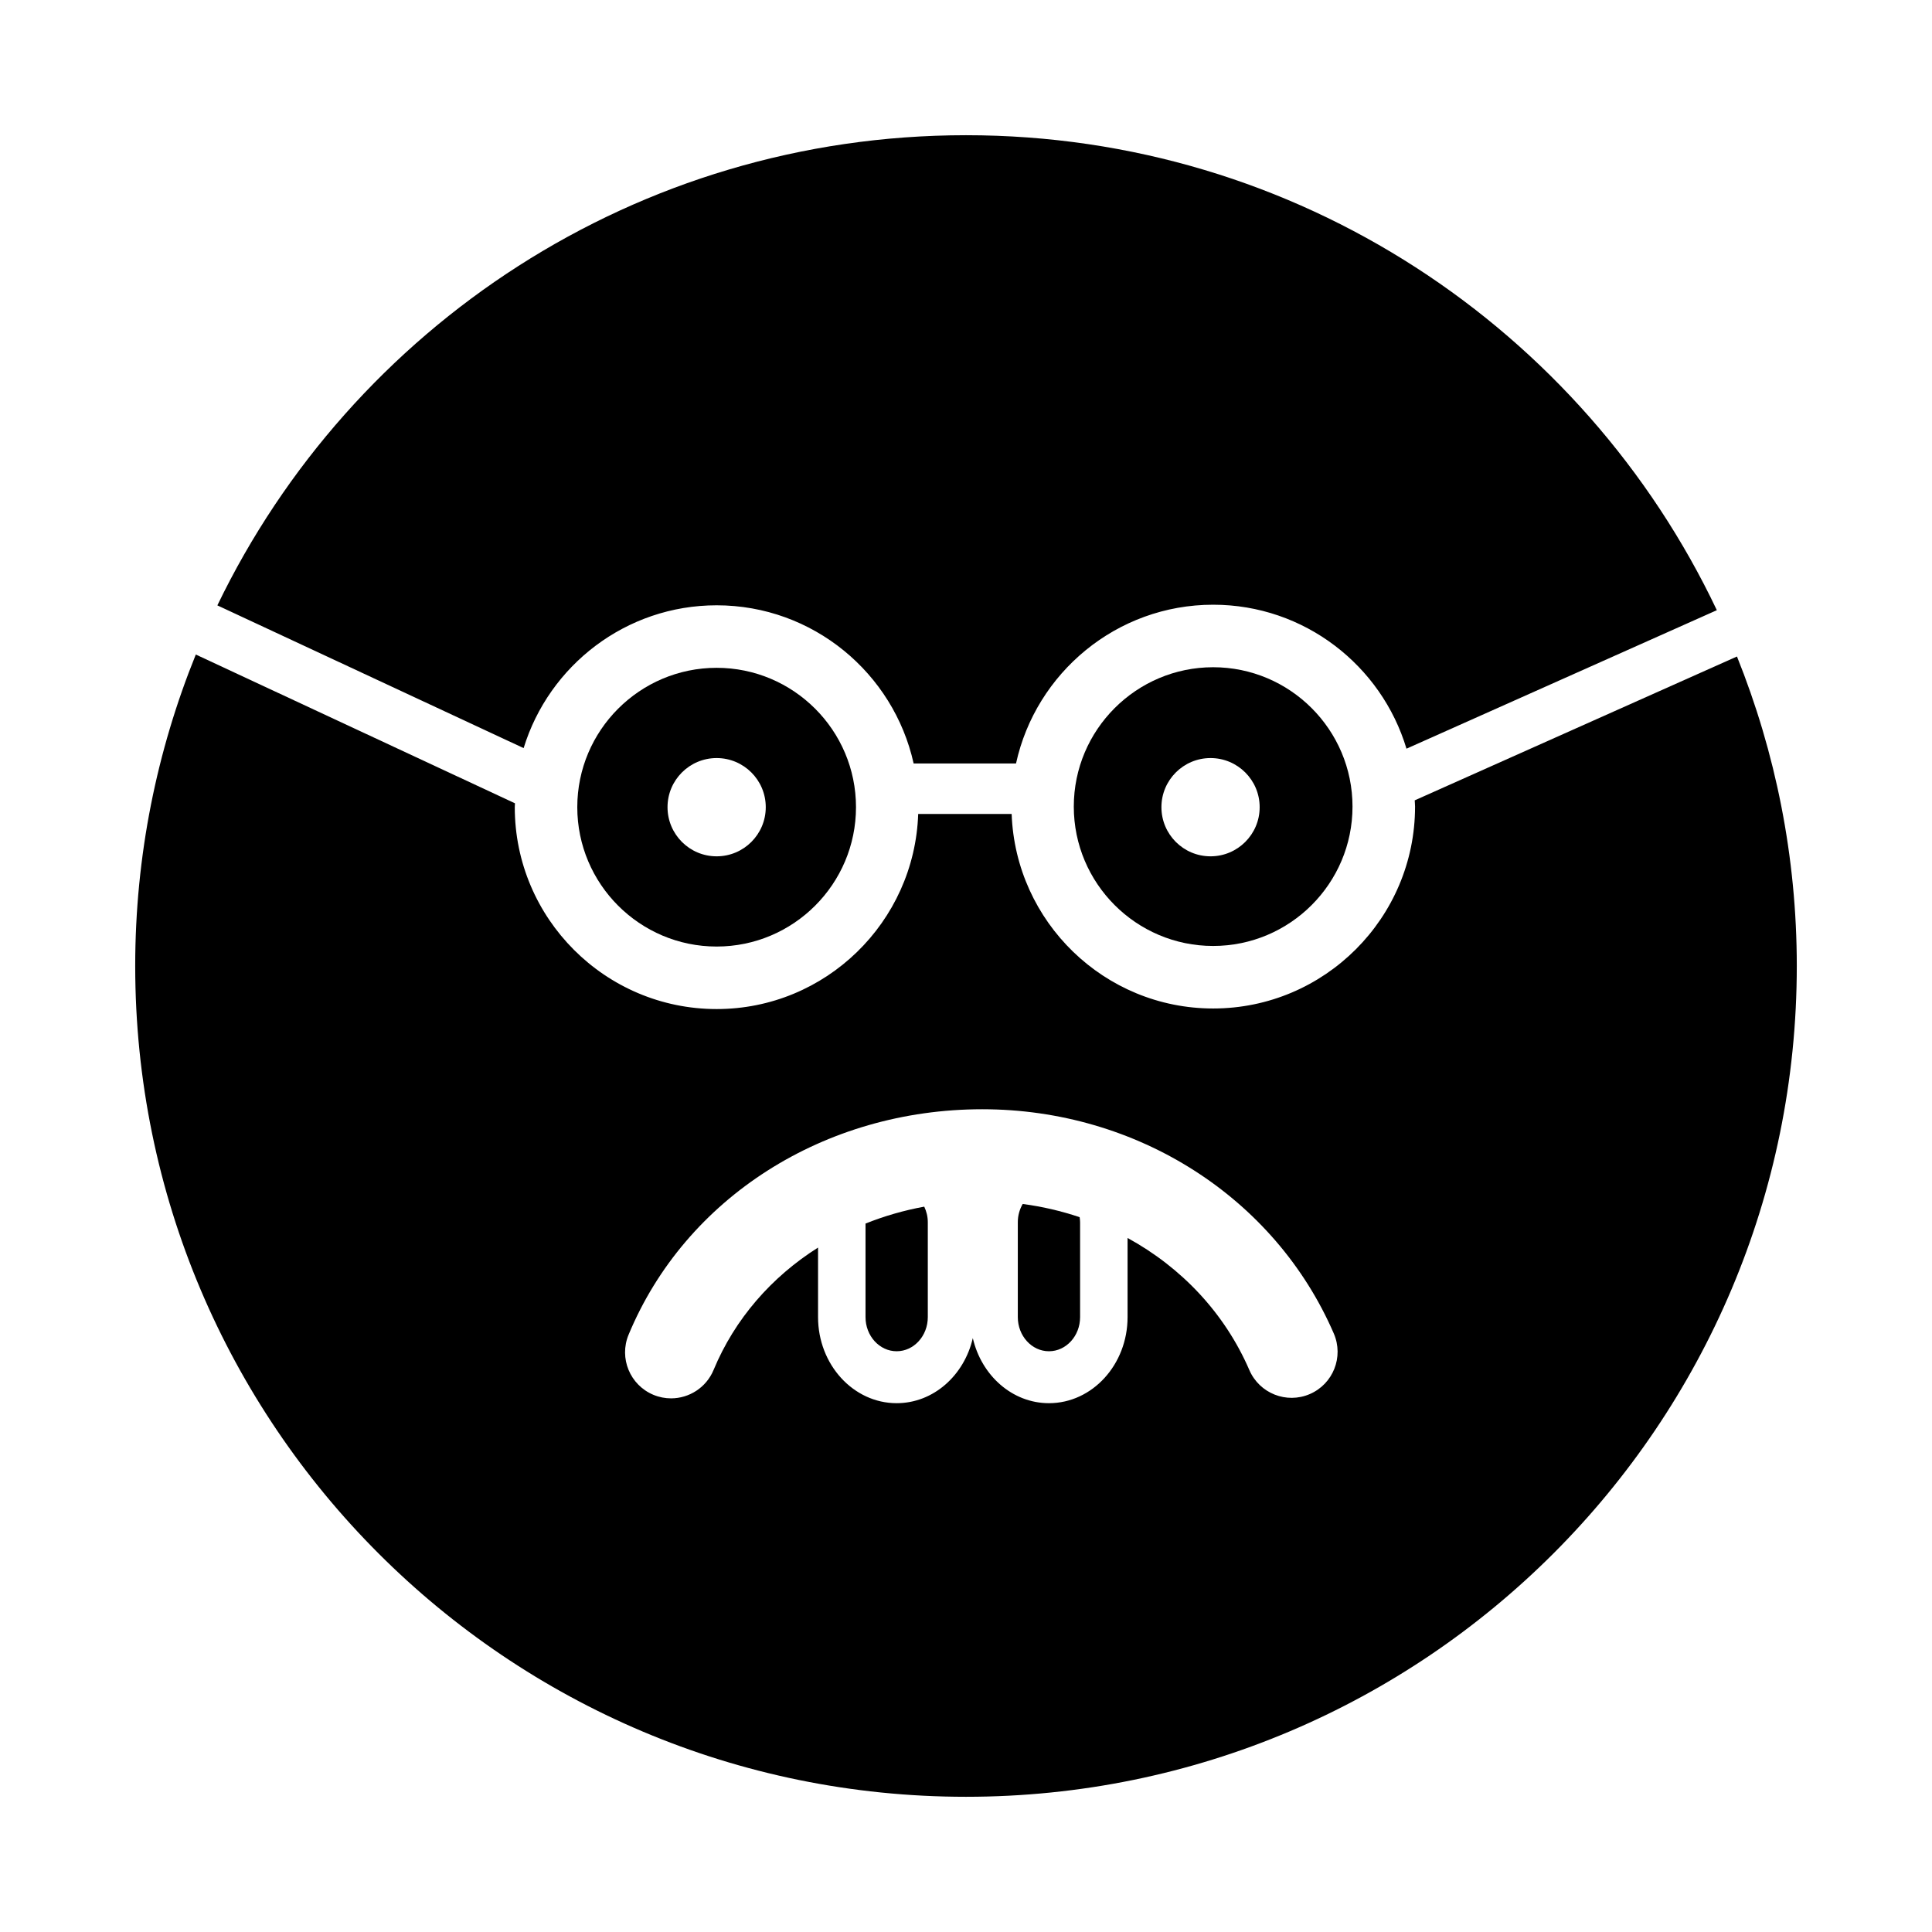
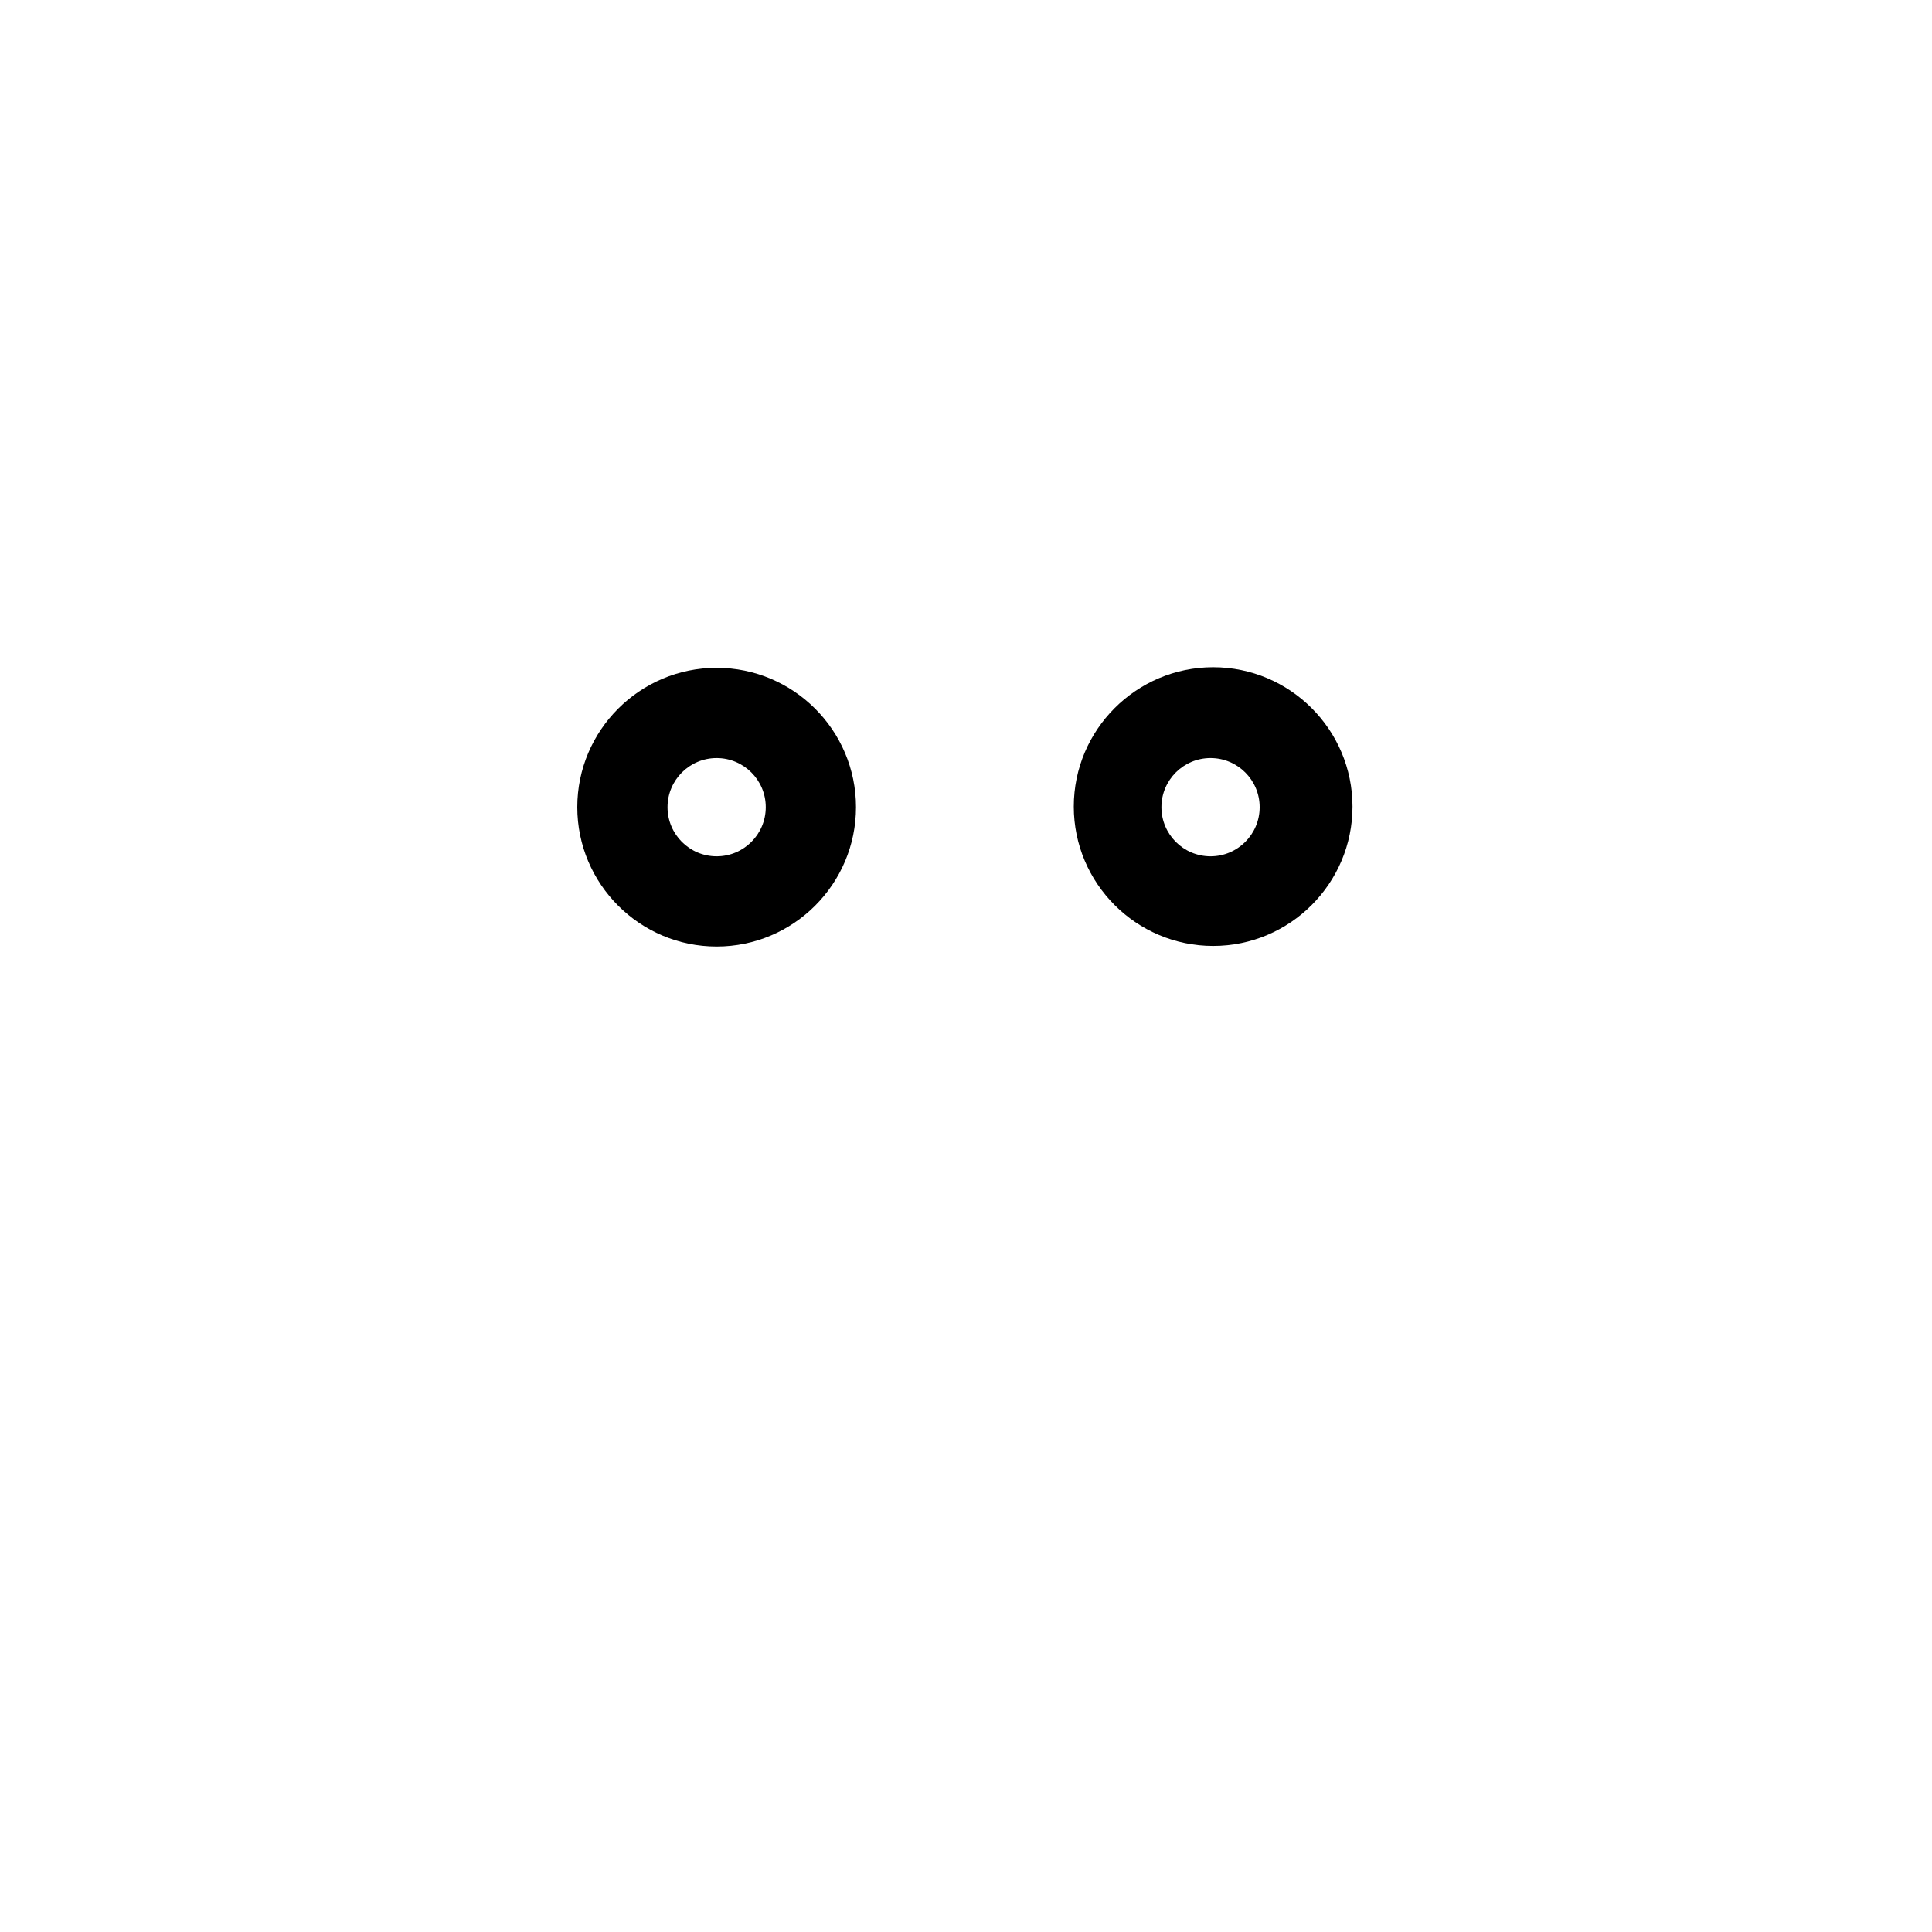
<svg xmlns="http://www.w3.org/2000/svg" version="1.1" id="Layer_1_copy_3" x="0px" y="0px" width="126px" height="126px" viewBox="0 0 126 126" enable-background="new 0 0 126 126" xml:space="preserve">
  <g>
-     <path d="M66.698,78.52c-0.2,0.345-0.319,0.749-0.319,1.187v6.193c0,1.227,0.912,2.225,2.031,2.225c1.12,0,2.031-0.998,2.031-2.225   v-6.193c0-0.111-0.016-0.219-0.03-0.326C69.218,78.98,67.978,78.688,66.698,78.52z" />
-     <path d="M56.447,79.798v6.102c0,1.227,0.911,2.225,2.031,2.225c1.12,0,2.031-0.998,2.031-2.225v-6.193   c0-0.366-0.089-0.707-0.232-1.012C58.946,78.938,57.665,79.31,56.447,79.798z" />
-     <path d="M91.727,48.827l20.241-9.032C103.274,21.482,84.619,8.818,63,8.818c-21.497,0-40.068,12.519-48.824,30.663l19.974,9.309   c1.651-5.387,6.669-9.314,12.588-9.314c6.281,0,11.541,4.423,12.847,10.316h6.677c1.293-5.912,6.563-10.354,12.856-10.354   C85.065,39.438,90.099,43.403,91.727,48.827z" />
-     <path d="M92.265,52.196c0.004,0.137,0.021,0.271,0.021,0.408c0,7.261-5.907,13.167-13.167,13.167   c-7.098,0-12.887-5.649-13.142-12.688h-6.095c-0.236,7.055-6.034,12.725-13.144,12.725c-7.259,0-13.166-5.906-13.166-13.167   c0-0.085,0.011-0.168,0.013-0.252L12.77,42.687C10.229,48.962,8.818,55.814,8.818,63c0,29.924,24.258,54.182,54.182,54.182   S117.182,92.924,117.182,63c0-7.137-1.394-13.944-3.901-20.185L92.265,52.196z M85.425,90.916   c-1.521,0.659-3.287-0.042-3.945-1.563c-1.606-3.716-4.433-6.696-7.943-8.616v5.162c0,3.096-2.3,5.613-5.127,5.613   c-2.395,0-4.405-1.81-4.966-4.244c-0.561,2.435-2.571,4.244-4.966,4.244c-2.827,0-5.127-2.518-5.127-5.613v-4.536   c-3.032,1.914-5.432,4.655-6.814,7.983c-0.48,1.153-1.596,1.85-2.772,1.851c-0.384,0-0.773-0.074-1.15-0.23   c-1.53-0.637-2.255-2.393-1.62-3.922c3.71-8.932,12.764-14.703,23.065-14.703c10.084,0,19.084,5.742,22.928,14.629   C87.645,88.492,86.945,90.258,85.425,90.916z" />
    <path d="M70.03,52.604c0,5.012,4.078,9.089,9.088,9.089c5.011,0,9.089-4.077,9.089-9.089s-4.078-9.089-9.089-9.089   C74.108,43.516,70.03,47.593,70.03,52.604z M82.152,52.642c0,1.771-1.435,3.205-3.204,3.205s-3.203-1.435-3.203-3.205   c0-1.769,1.435-3.203,3.203-3.203S82.152,50.873,82.152,52.642z" />
    <path d="M37.649,52.642c0,5.012,4.078,9.089,9.088,9.089c5.011,0,9.089-4.077,9.089-9.089s-4.078-9.089-9.089-9.089   C41.727,43.553,37.649,47.63,37.649,52.642z M49.941,52.642c0,1.771-1.435,3.205-3.204,3.205s-3.203-1.435-3.203-3.205   c0-1.769,1.435-3.203,3.203-3.203S49.941,50.873,49.941,52.642z" />
  </g>
</svg>